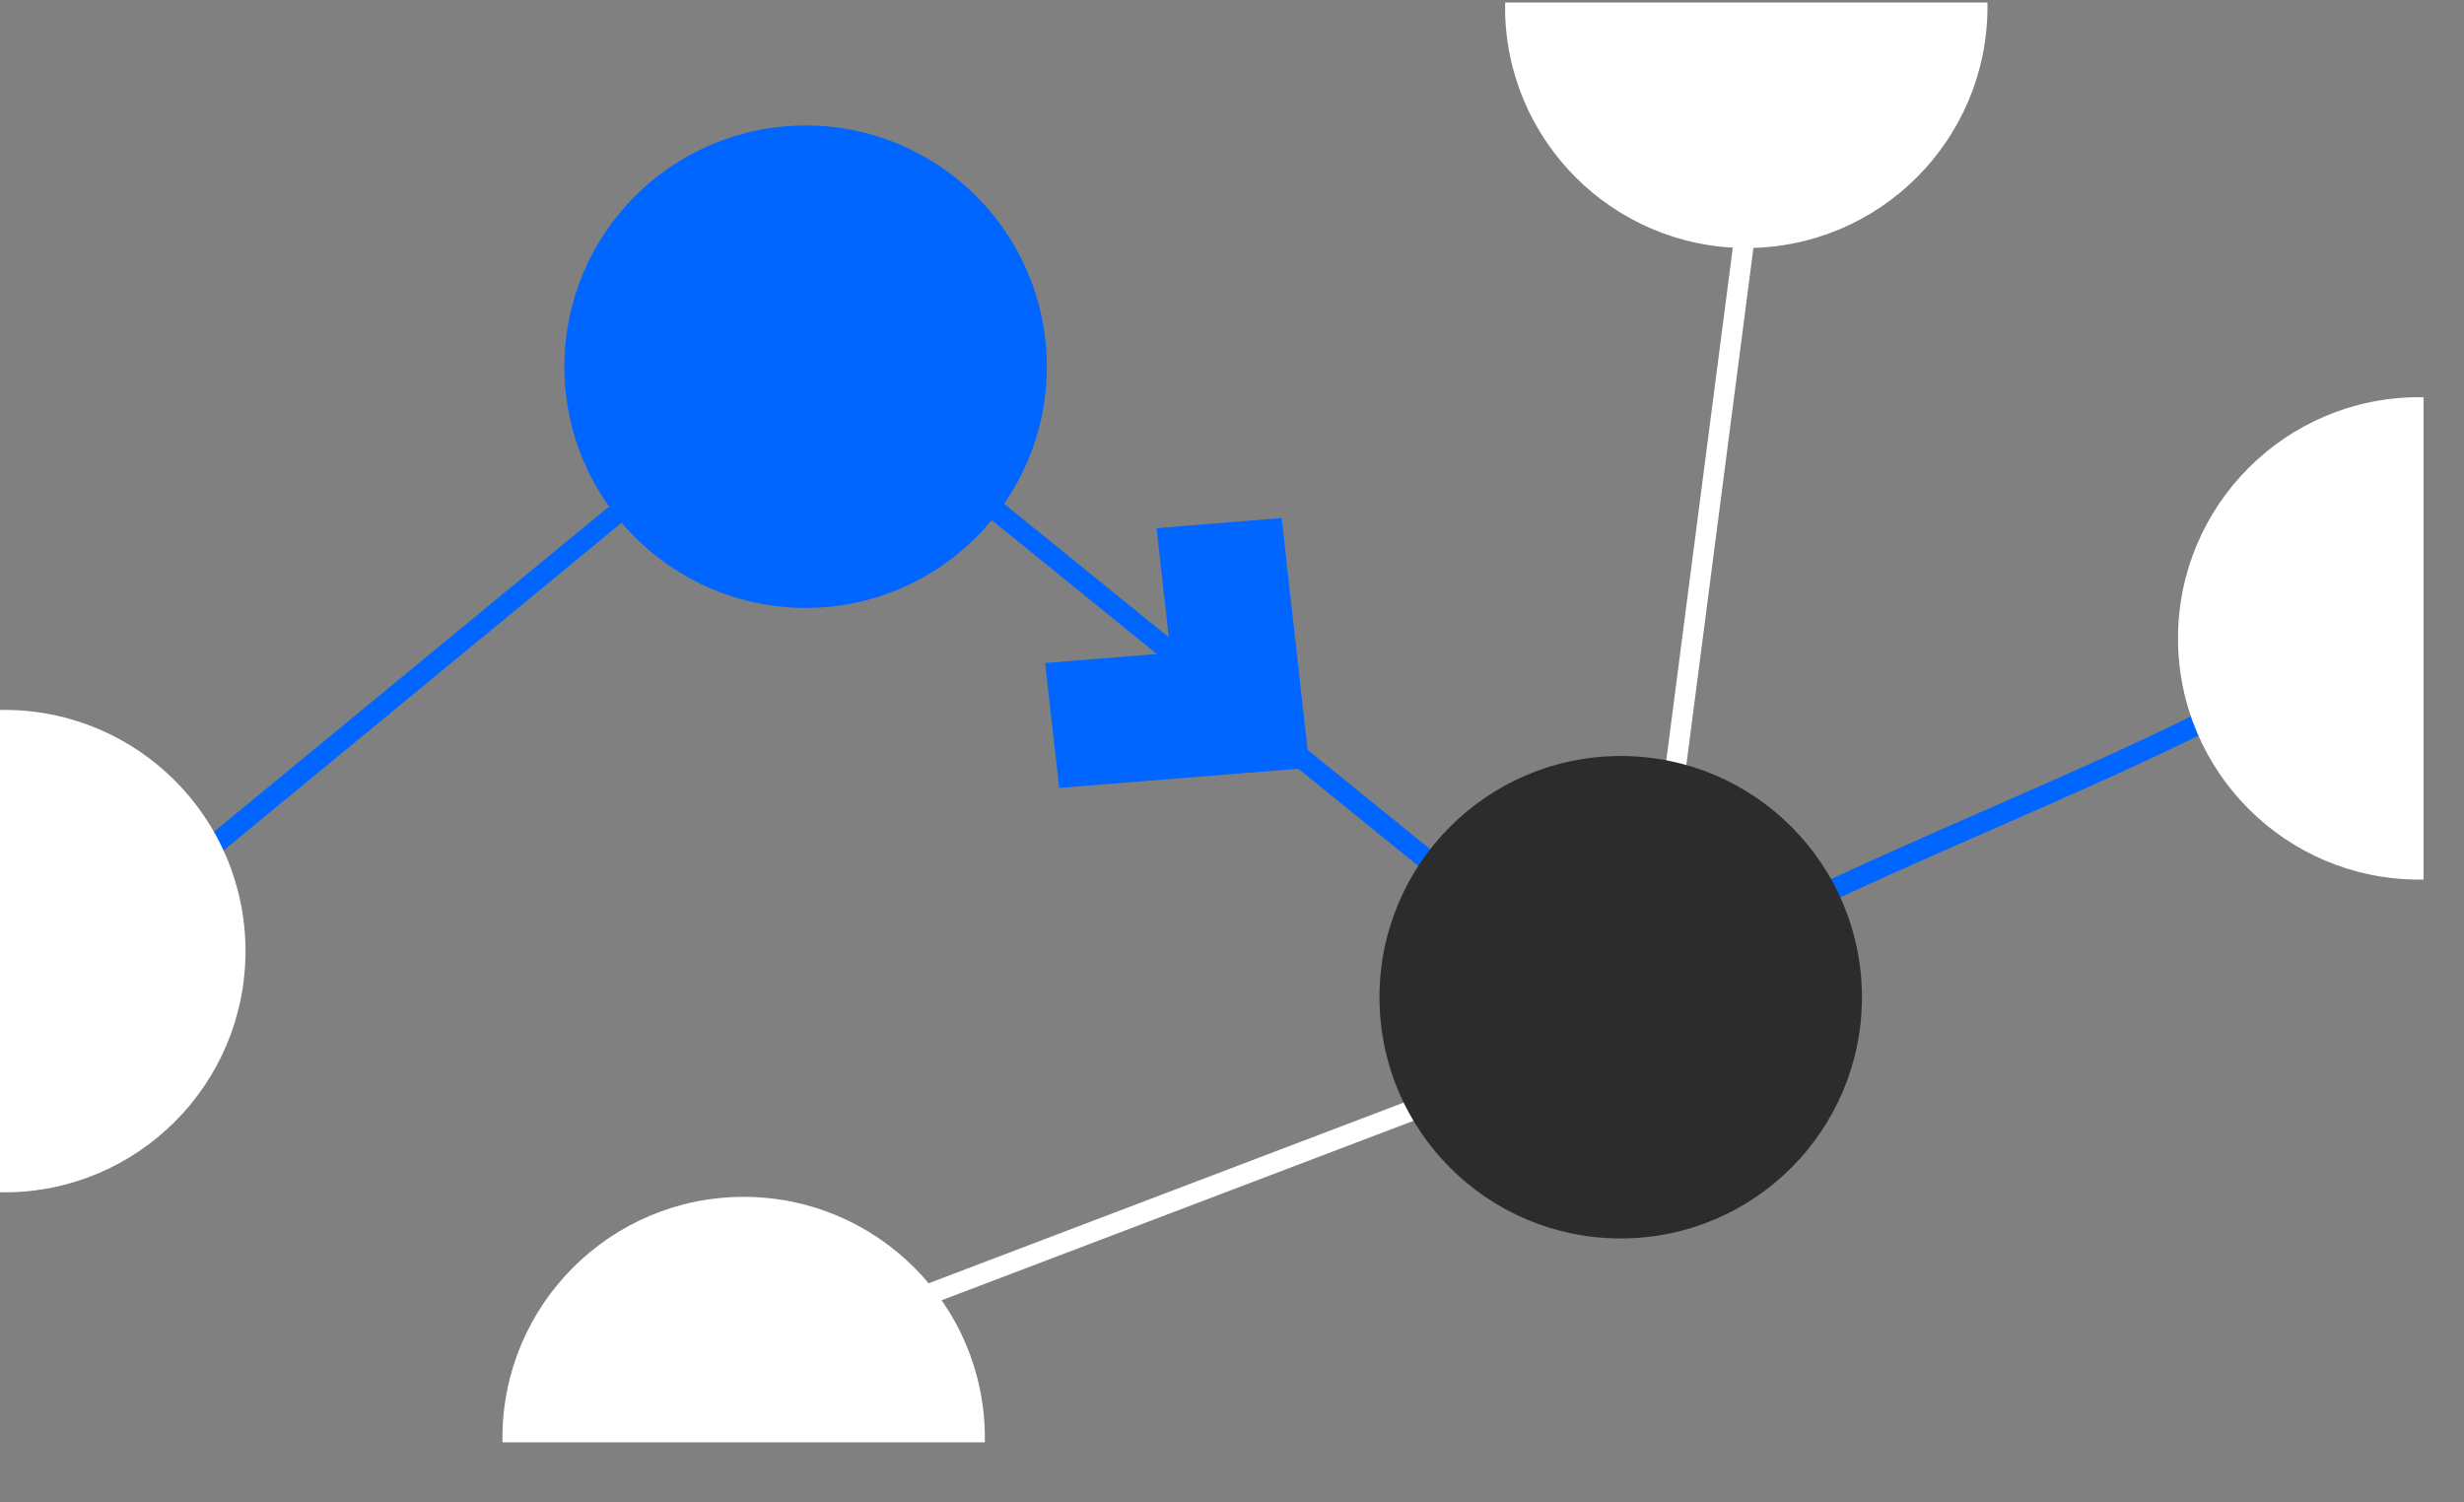
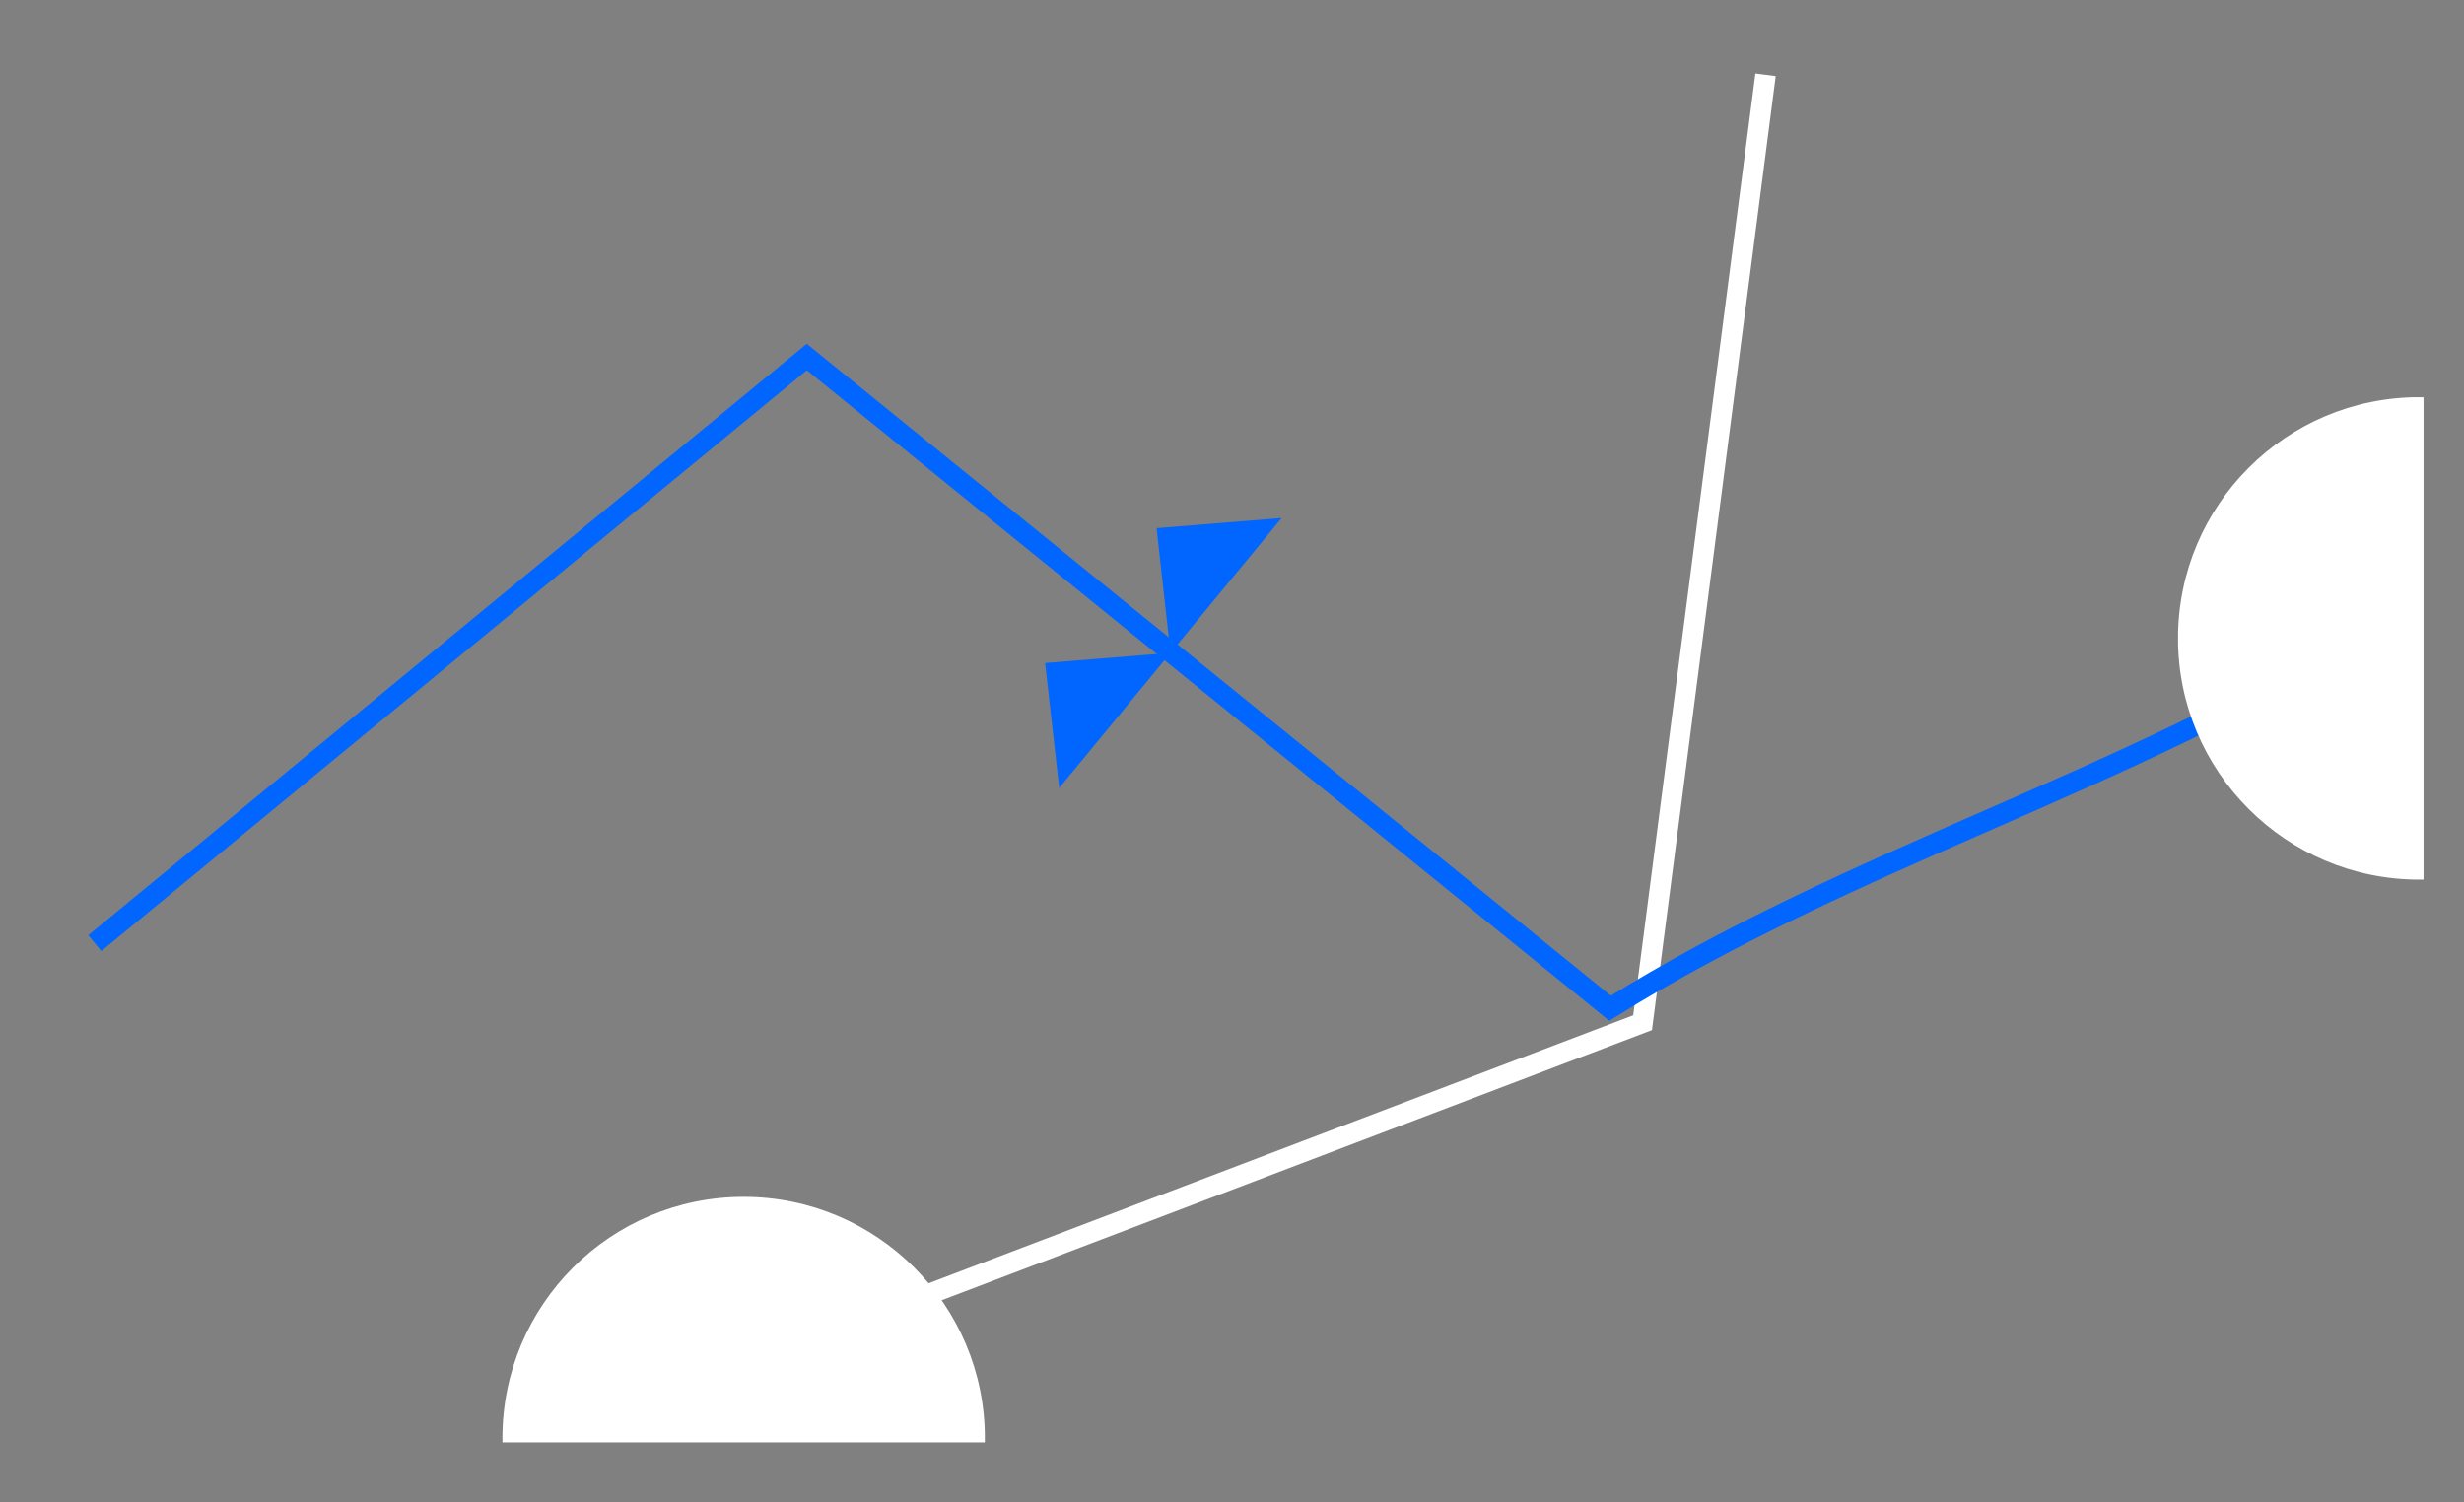
<svg xmlns="http://www.w3.org/2000/svg" width="41" height="25" viewBox="0 0 41 25" fill="none">
  <rect x="0" y="0" width="41" height="25" fill="#808080" stroke="none" />
  <path d="M29.378 1.245L27.332 17.018L12.198 22.774" stroke="white" stroke-width="0.341" />
  <path d="M1.578 15.694L13.425 5.941L26.79 16.777C30.82 14.262 35.341 13.031 39.372 10.516" stroke="#0066FF" stroke-width="0.341" />
-   <path d="M21.327 8.62L19.245 8.789L19.477 10.864L17.39 11.033L17.625 13.111L21.791 12.777L21.327 8.62Z" fill="#0066FF" />
+   <path d="M21.327 8.62L19.245 8.789L19.477 10.864L17.39 11.033L17.625 13.111L21.327 8.62Z" fill="#0066FF" />
  <g clip-path="url(#clip0_906_287)">
    <ellipse cx="4.014" cy="4.014" rx="4.014" ry="4.014" transform="matrix(1 0 0 -1 8.36 27.944)" fill="white" />
  </g>
  <g clip-path="url(#clip1_906_287)">
-     <ellipse cx="4.014" cy="4.014" rx="4.014" ry="4.014" transform="matrix(-1 0 0 1 33.071 -3.901)" fill="white" />
-   </g>
+     </g>
  <g clip-path="url(#clip2_906_287)">
    <ellipse cx="4.014" cy="4.014" rx="4.014" ry="4.014" transform="matrix(0 -1 -1 0 44.269 14.637)" fill="white" />
  </g>
-   <ellipse cx="13.405" cy="6.102" rx="4.014" ry="4.014" fill="#0066FF" />
-   <ellipse cx="26.968" cy="16.594" rx="4.014" ry="4.014" fill="#2C2C2C" />
  <g clip-path="url(#clip3_906_287)">
-     <ellipse cx="4.014" cy="4.014" rx="4.014" ry="4.014" transform="matrix(0 1 1 0 -3.943 11.813)" fill="white" />
-   </g>
+     </g>
  <defs>
    <clipPath id="clip0_906_287">
      <rect width="8.027" height="4.085" fill="white" transform="matrix(1 0 0 -1 8.36 24.001)" />
    </clipPath>
    <clipPath id="clip1_906_287">
      <rect width="8.027" height="4.085" fill="white" transform="matrix(-1 0 0 1 33.072 0.041)" />
    </clipPath>
    <clipPath id="clip2_906_287">
      <rect width="8.027" height="4.085" fill="white" transform="matrix(0 -1 -1 0 40.327 14.637)" />
    </clipPath>
    <clipPath id="clip3_906_287">
      <rect width="8.027" height="4.085" fill="white" transform="matrix(0 1 1 0 0 11.813)" />
    </clipPath>
  </defs>
</svg>